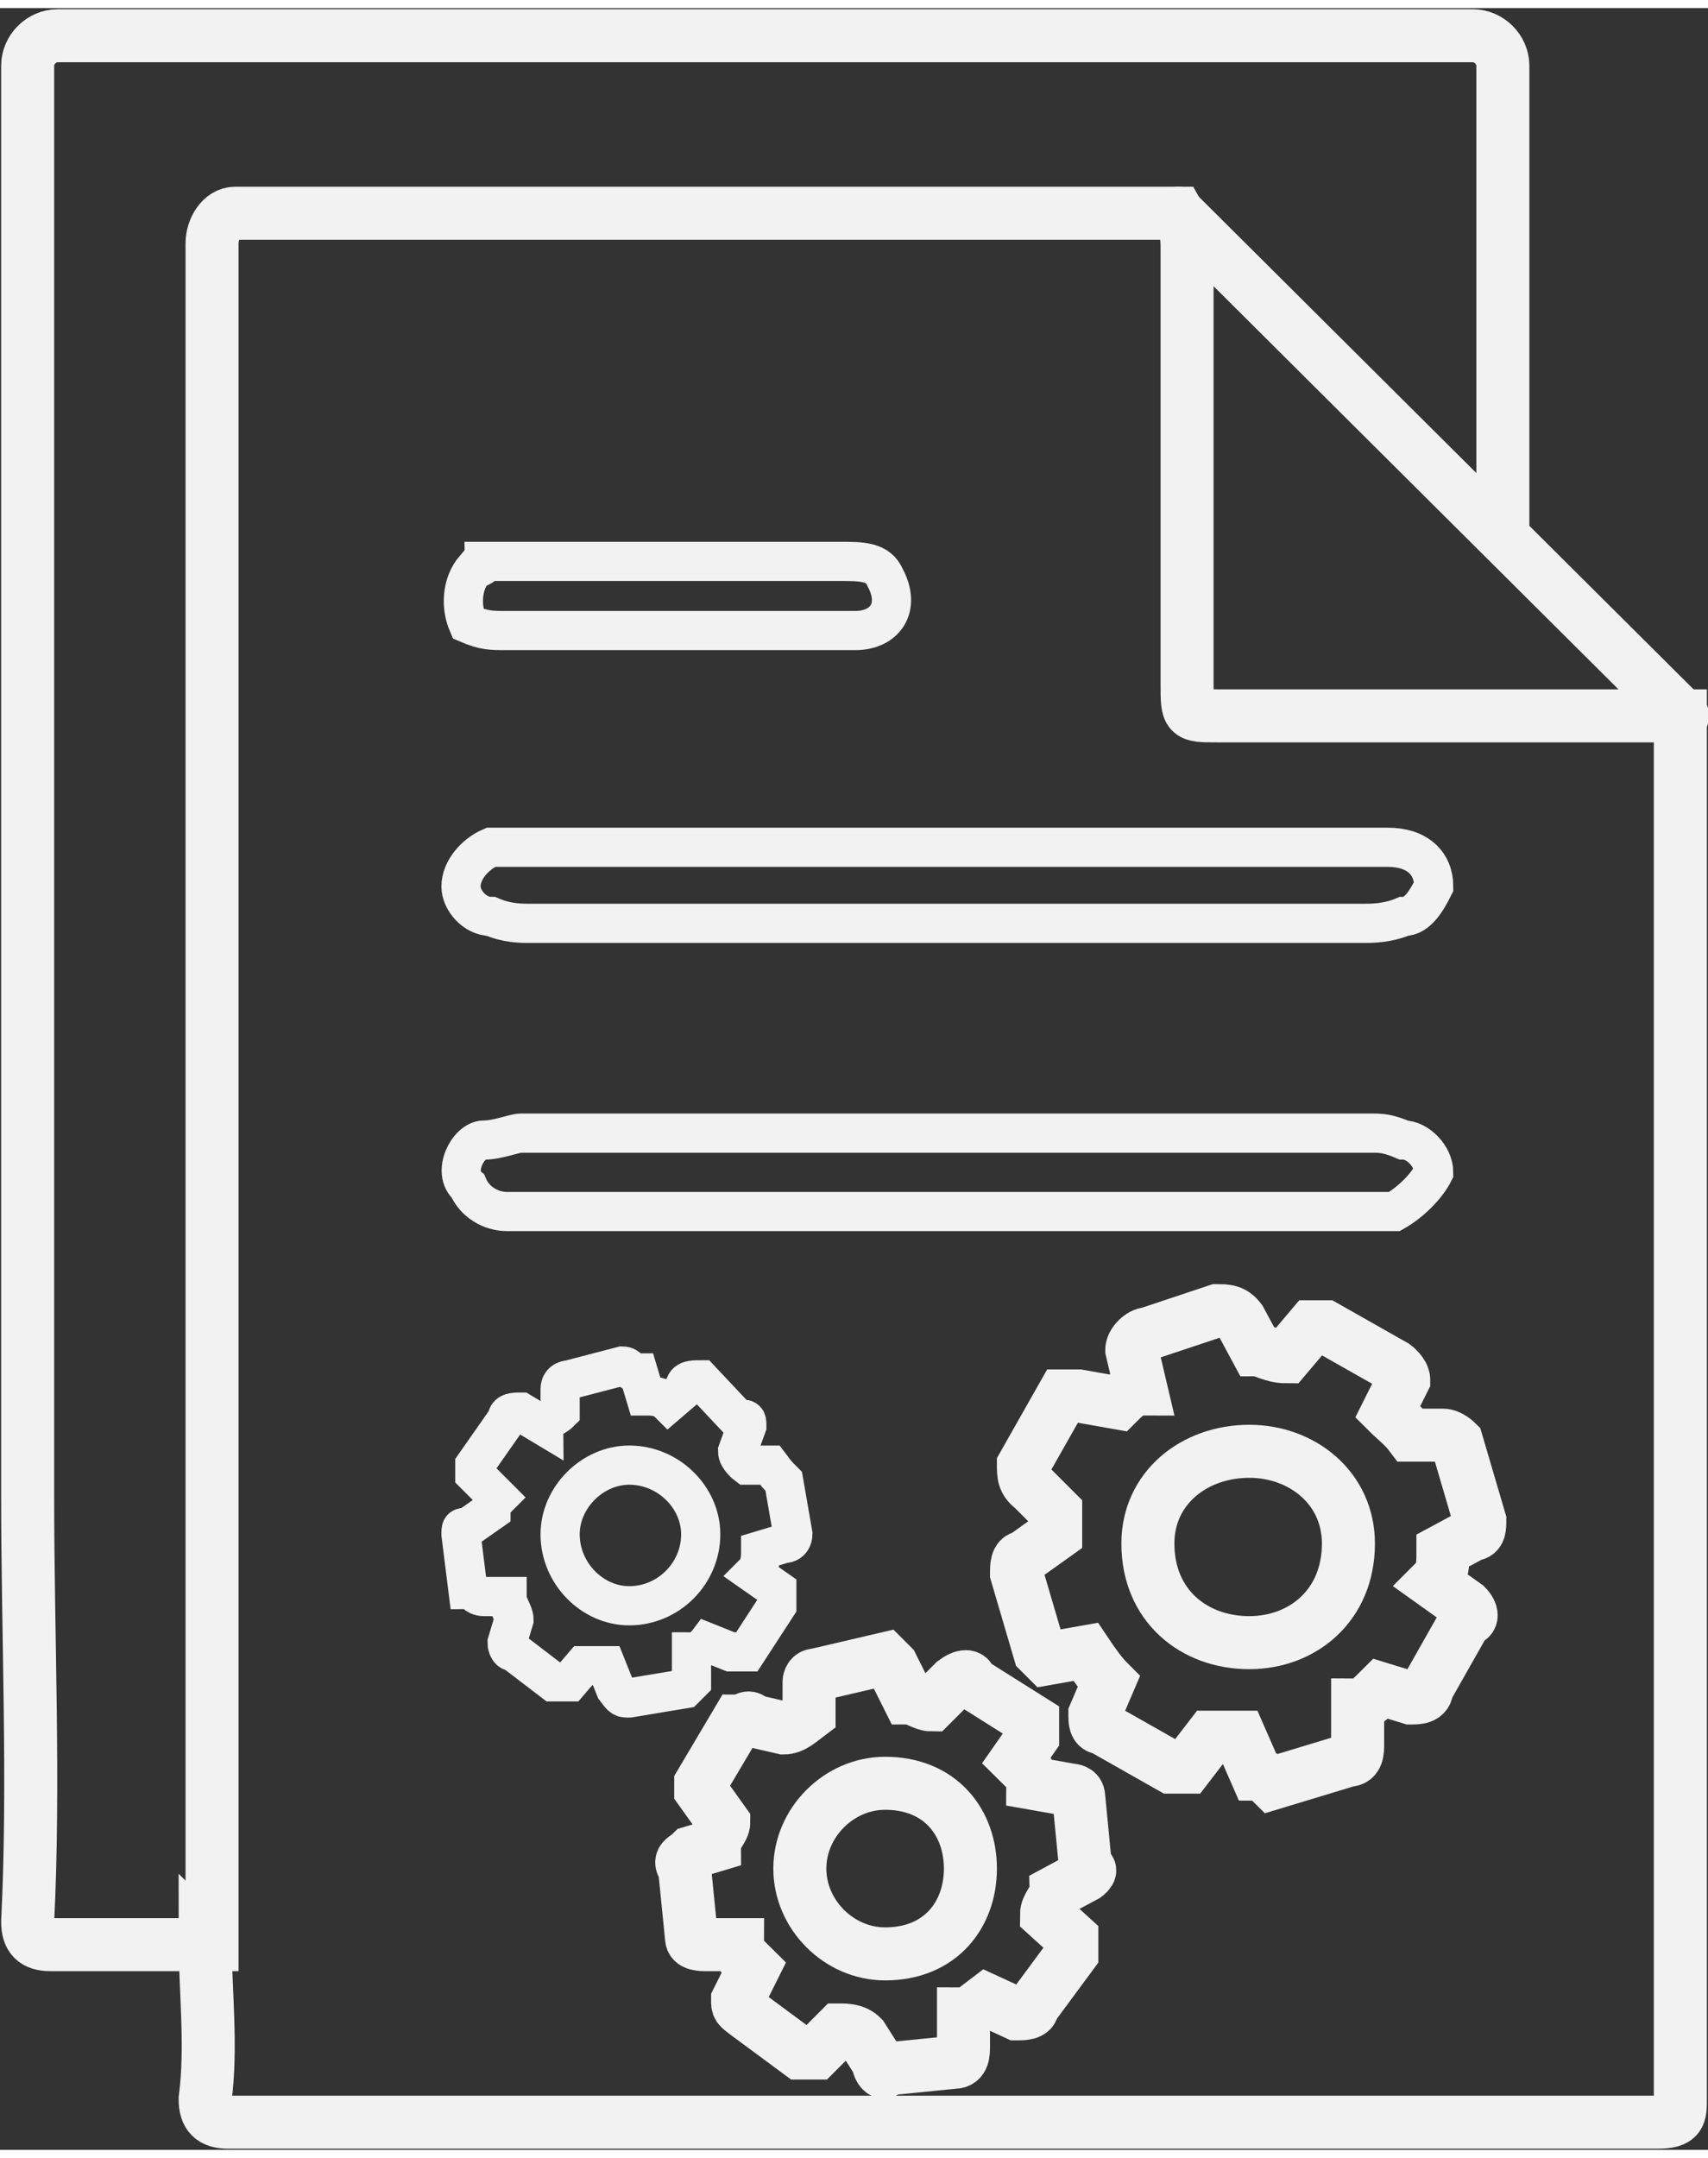
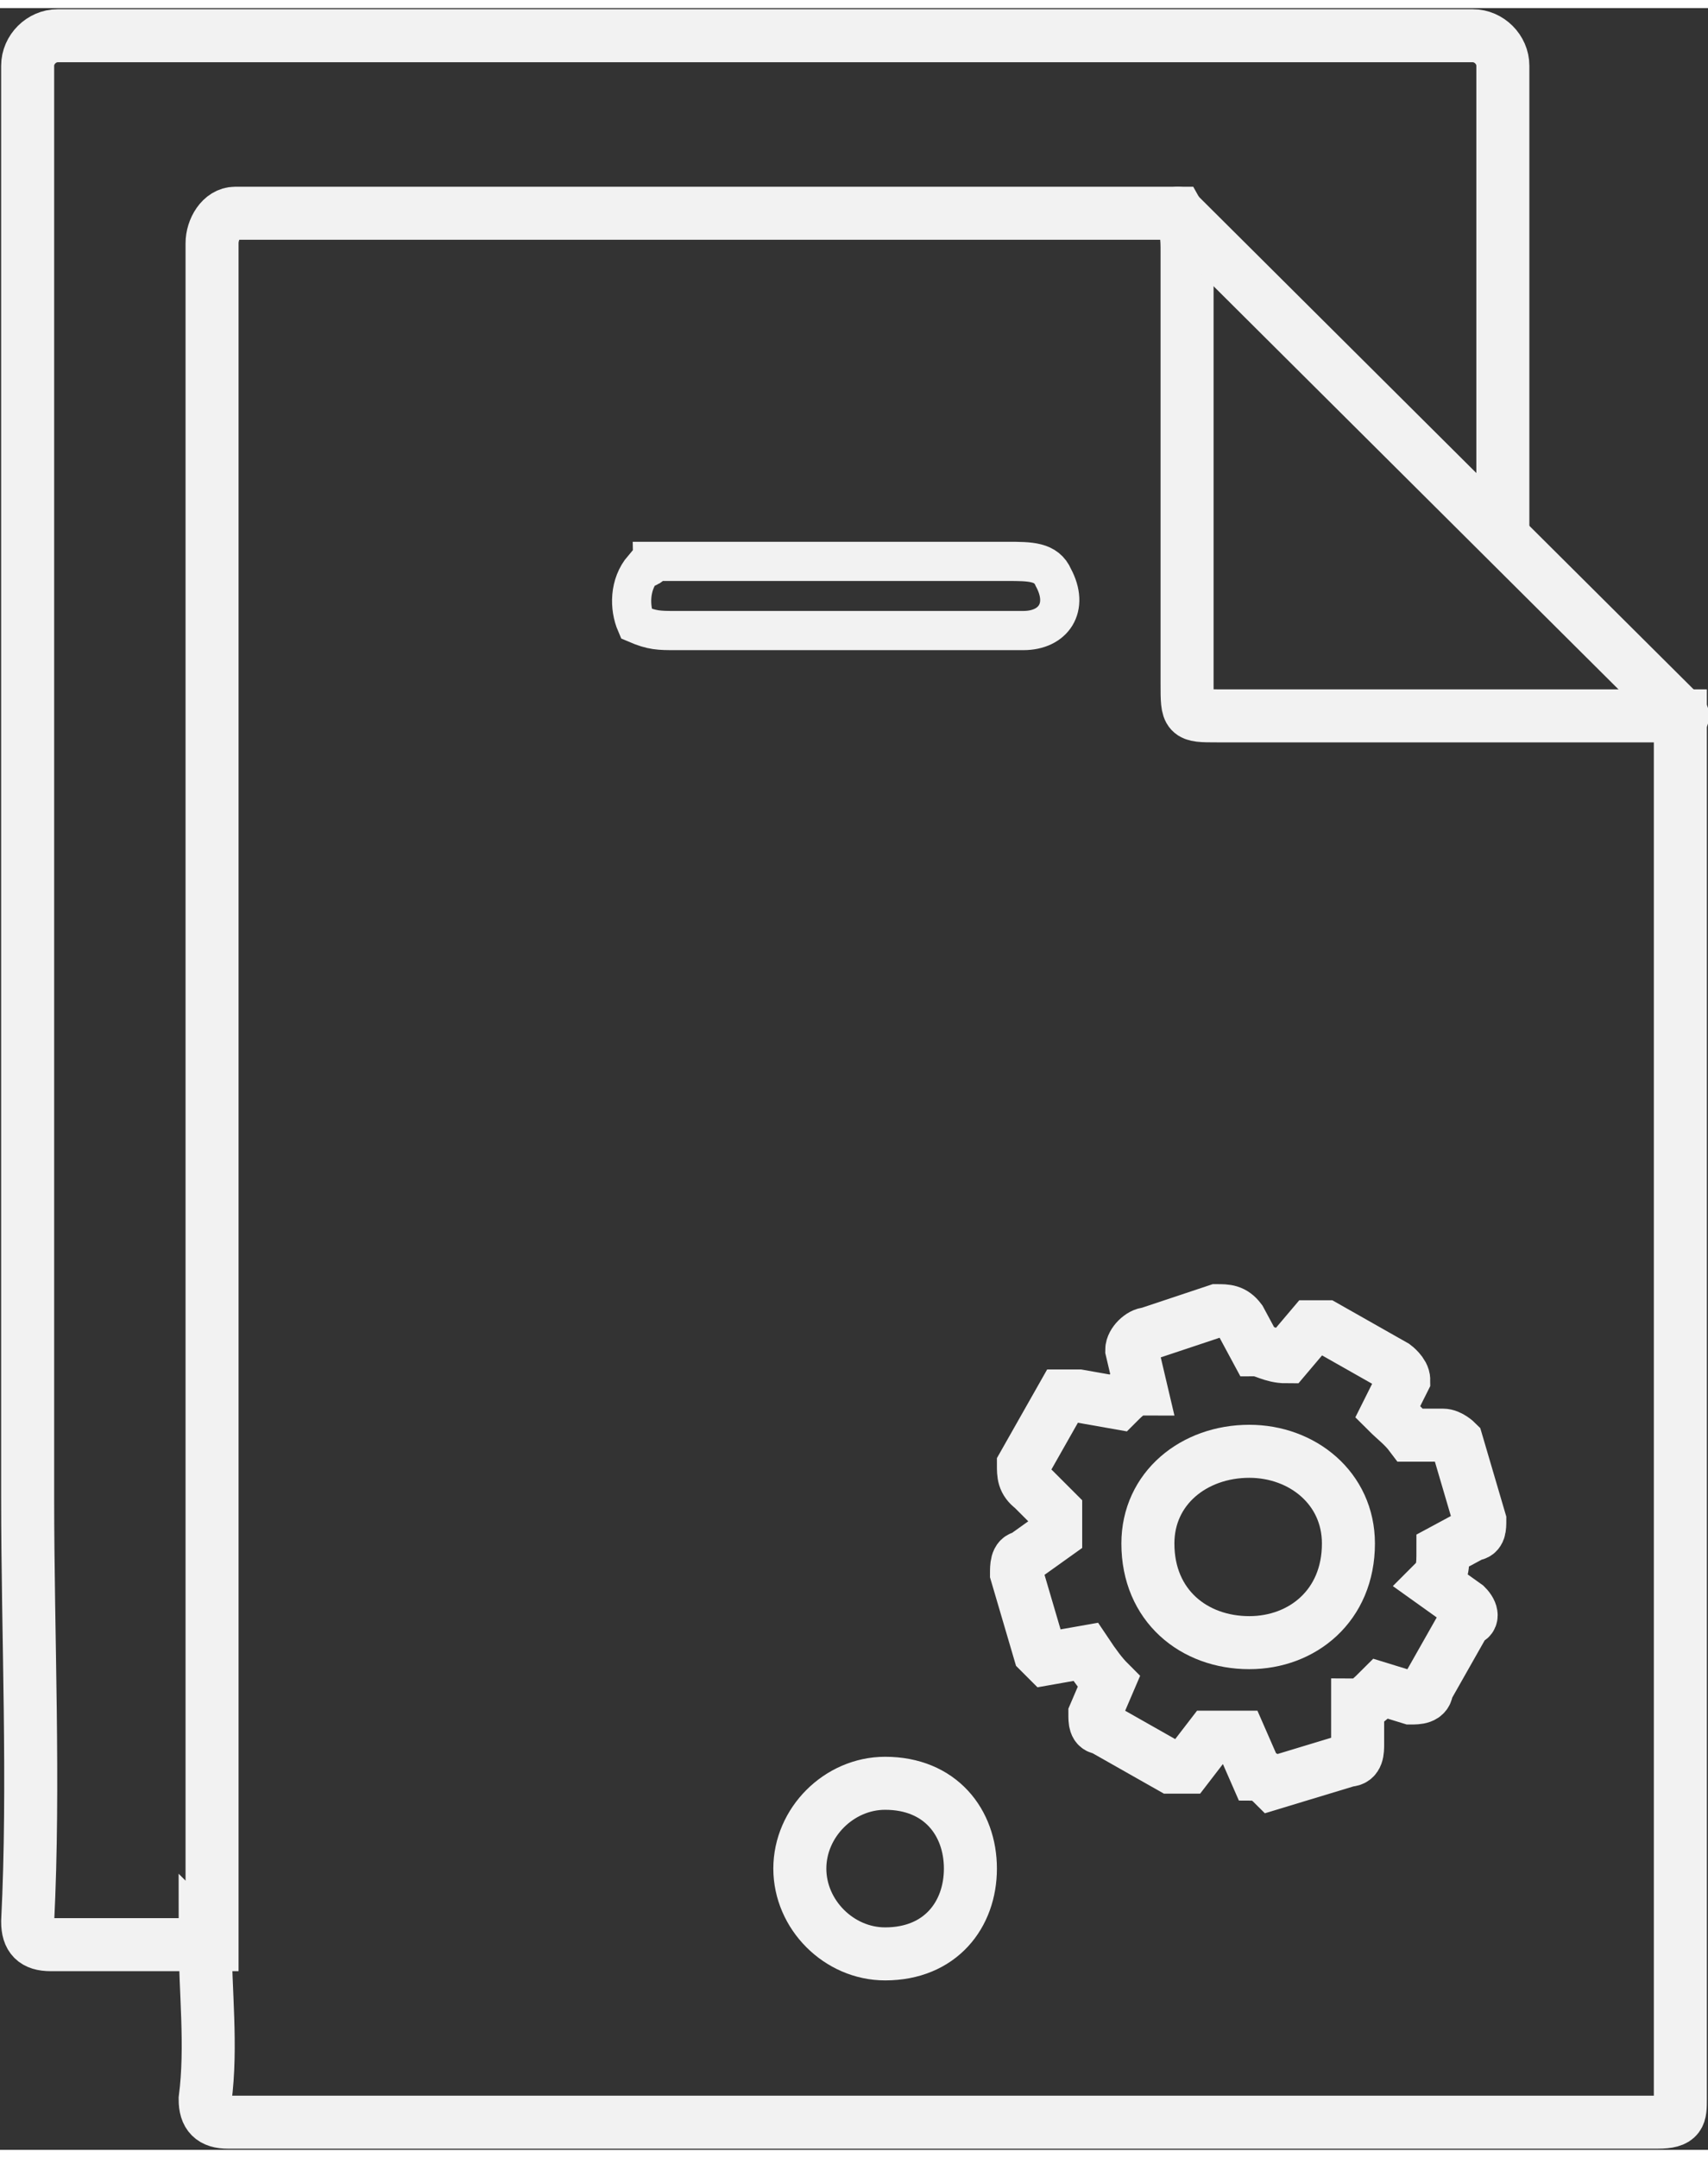
<svg xmlns="http://www.w3.org/2000/svg" xml:space="preserve" width="19px" height="24px" version="1.1" style="shape-rendering:geometricPrecision; text-rendering:geometricPrecision; image-rendering:optimizeQuality; fill-rule:evenodd; clip-rule:evenodd" viewBox="0 0 7.41 9.29">
  <rect x="0" y="0" width="7.41" height="9.29" fill="#333333" stroke="none" />
  <defs>
    <style type="text/css">
   
    .str0 {stroke:#F2F2F2;stroke-width:0.23;stroke-linecap:round;stroke-miterlimit:22.926}
    .str1 {stroke:#F2F2F2;stroke-width:0.17;stroke-linecap:round;stroke-miterlimit:22.926}
    .fil0 {fill:none}
   
  </style>
  </defs>
  <g id="Camada_x0020_1">
    <g id="cotia-BPM_x0020_Serviços.svg">
      <path class="fil0 str0" d="M0.86 8.4c-0.24,0 -0.41,0 -0.64,0 -0.07,0 -0.1,-0.03 -0.1,-0.1 0.03,-0.6 0,-1.24 0,-1.84l0 -6.21c0,-0.07 0.06,-0.13 0.13,-0.13l6.14 0c0.07,0 0.13,0.06 0.13,0.13l0 2.01" />
      <path class="fil0 str0" d="M0.92 8.4l0 -7.38c0,-0.06 0.04,-0.13 0.1,-0.13l4.09 0c0.04,0.07 0.04,0.1 0.04,0.17l0 1.87c0,0.14 0,0.14 0.13,0.14l1.88 0c0.03,0 0.07,0 0.13,0 0,0.03 0,0.07 0,0.1 0,1.98 0,3.92 0,5.9 0,0.07 0,0.1 -0.1,0.1 -2.04,0 -4.12,0 -6.2,0 -0.07,0 -0.1,-0.03 -0.1,-0.1 0.03,-0.23 0,-0.47 0,-0.7l0.03 0.03 0 0 0 0z" />
-       <path class="fil0 str1" d="M4.11 3.64l1.91 0c0.13,0 0.2,0.07 0.2,0.17 -0.03,0.06 -0.07,0.13 -0.13,0.13 -0.07,0.03 -0.14,0.03 -0.17,0.03 -1.21,0 -2.41,0 -3.62,0 -0.04,0 -0.1,0 -0.17,-0.03 -0.07,0 -0.13,-0.07 -0.13,-0.13 0,-0.07 0.06,-0.14 0.13,-0.17 0.03,0 0.07,0 0.1,0l1.88 0 0 0 0 0z" />
-       <path class="fil0 str1" d="M4.11 5.22c-0.64,0 -1.28,0 -1.91,0 -0.07,0 -0.14,-0.04 -0.17,-0.11 -0.07,-0.06 0,-0.2 0.07,-0.2 0.06,0 0.13,-0.03 0.16,-0.03 1.24,0 2.45,0 3.69,0 0.04,0 0.07,0 0.14,0.03 0.06,0 0.13,0.07 0.13,0.14 -0.03,0.06 -0.1,0.13 -0.17,0.17 -0.13,0 -0.23,0 -0.36,0l-1.58 0 0 0 0 0 0 0z" />
-       <path class="fil0 str1" d="M2.93 2.7l-0.73 0c-0.07,0 -0.1,0 -0.17,-0.03 -0.03,-0.07 -0.03,-0.17 0.03,-0.24 0,0 0.04,0 0.04,-0.03 0.03,0 0.06,0 0.13,0 0.47,0 0.94,0 1.41,0 0.1,0 0.17,0 0.2,0.07 0.07,0.13 0,0.23 -0.13,0.23 -0.27,0 -0.51,0 -0.78,0l0 0 0 0 0 0z" />
+       <path class="fil0 str1" d="M2.93 2.7c-0.07,0 -0.1,0 -0.17,-0.03 -0.03,-0.07 -0.03,-0.17 0.03,-0.24 0,0 0.04,0 0.04,-0.03 0.03,0 0.06,0 0.13,0 0.47,0 0.94,0 1.41,0 0.1,0 0.17,0 0.2,0.07 0.07,0.13 0,0.23 -0.13,0.23 -0.27,0 -0.51,0 -0.78,0l0 0 0 0 0 0z" />
      <path class="fil0 str0" d="M5.89 7.53l0 -0.17c0.03,0 0.06,-0.03 0.1,-0.07l0.13 0.04c0.03,0 0.07,0 0.07,-0.04l0.17 -0.3c0.03,0 0.03,-0.03 0,-0.06l-0.14 -0.1c0.04,-0.04 0.04,-0.07 0.04,-0.14l0.13 -0.07c0.03,0 0.03,-0.03 0.03,-0.06l-0.1 -0.34c0,0 -0.03,-0.03 -0.06,-0.03l-0.14 0c-0.03,-0.04 -0.07,-0.07 -0.1,-0.1l0.07 -0.14c0,-0.03 -0.04,-0.06 -0.04,-0.06l-0.3 -0.17c-0.03,0 -0.06,0 -0.06,0l-0.11 0.13c-0.06,0 -0.1,-0.03 -0.13,-0.03l-0.07 -0.13c-0.03,-0.04 -0.06,-0.04 -0.1,-0.04l-0.3 0.1c-0.03,0 -0.07,0.04 -0.07,0.07l0.04 0.17c-0.04,0 -0.07,0.03 -0.1,0.06l-0.17 -0.03c0,0 -0.03,0 -0.07,0l-0.17 0.3c0,0.04 0,0.07 0.04,0.1l0.1 0.1c0,0.04 0,0.07 0,0.1l-0.14 0.1c-0.03,0 -0.03,0.04 -0.03,0.07l0.1 0.34c0,0 0.03,0.03 0.03,0.03l0.17 -0.03c0.04,0.06 0.07,0.1 0.1,0.13l-0.06 0.14c0,0.03 0,0.06 0.03,0.06l0.3 0.17c0.03,0 0.07,0 0.07,0l0.1 -0.13c0.03,0 0.1,0 0.13,0l0.07 0.16c0.03,0 0.07,0.04 0.07,0.04l0.33 -0.1c0.04,0 0.04,-0.04 0.04,-0.07l0 0 0 0z" />
      <path class="fil0 str0" d="M5.42 6.26c0.23,0 0.43,0.16 0.43,0.4 0,0.27 -0.2,0.43 -0.43,0.43 -0.24,0 -0.44,-0.16 -0.44,-0.43 0,-0.24 0.2,-0.4 0.44,-0.4z" />
-       <path class="fil0 str0" d="M4.18 8.84l0 -0.14c0.03,0 0.06,-0.03 0.1,-0.06l0.13 0.06c0.03,0 0.07,0 0.07,-0.03l0.17 -0.23c0,0 0,-0.04 0,-0.07l-0.11 -0.1c0,-0.04 0.04,-0.07 0.04,-0.1l0.13 -0.07c0,0 0.04,-0.03 0,-0.03l-0.03 -0.31c0,-0.03 -0.03,-0.03 -0.03,-0.03l-0.17 -0.03c0,-0.04 -0.04,-0.07 -0.07,-0.1l0.07 -0.1c0,-0.04 0,-0.07 0,-0.07l-0.27 -0.17c0,-0.03 -0.03,-0.03 -0.07,0l-0.1 0.1c-0.03,0 -0.07,-0.03 -0.1,-0.03l-0.07 -0.14c0,0 -0.03,-0.03 -0.03,-0.03l-0.3 0.07c-0.03,0 -0.03,0.03 -0.03,0.03l0 0.14c-0.04,0.03 -0.07,0.06 -0.11,0.06l-0.13 -0.03c-0.03,-0.03 -0.03,0 -0.07,0l-0.16 0.27c0,0 0,0.03 0,0.03l0.1 0.14c0,0.03 -0.04,0.06 -0.04,0.1l-0.1 0.03c-0.03,0.03 -0.06,0.03 -0.03,0.07l0.03 0.3c0,0.03 0.04,0.03 0.07,0.03l0.13 0c0,0.04 0.04,0.07 0.07,0.1l-0.07 0.14c0,0.03 0,0.03 0.04,0.06l0.23 0.17c0,0 0.04,0 0.07,0l0.1 -0.1c0.03,0 0.07,0 0.1,0.03l0.07 0.11c0,0.03 0.03,0.06 0.03,0.03l0.3 -0.03c0.04,0 0.04,-0.04 0.04,-0.07l0 0 0 0 0 0z" />
      <path class="fil0 str0" d="M3.84 7.7c0.24,0 0.37,0.17 0.37,0.37 0,0.2 -0.13,0.37 -0.37,0.37 -0.2,0 -0.37,-0.17 -0.37,-0.37 0,-0.2 0.17,-0.37 0.37,-0.37z" />
-       <path class="fil0 str1" d="M3 7.26l0 -0.13c0.04,0 0.07,-0.04 0.07,-0.04l0.1 0.04c0.03,0 0.03,0 0.07,0l0.13 -0.2c0,-0.04 0,-0.04 0,-0.07l-0.1 -0.07c0.03,-0.03 0.03,-0.07 0.03,-0.1l0.1 -0.03c0.04,0 0.04,-0.04 0.04,-0.04l-0.04 -0.23c-0.03,-0.03 -0.03,-0.03 -0.06,-0.07l-0.1 0c0,0 -0.04,-0.03 -0.04,-0.06l0.04 -0.11c0,-0.03 0,-0.03 -0.04,-0.03l-0.16 -0.17c-0.04,0 -0.07,0 -0.07,0.04l-0.07 0.06c-0.03,-0.03 -0.07,-0.03 -0.1,-0.03l-0.03 -0.1c-0.04,0 -0.04,-0.03 -0.07,-0.03l-0.23 0.06c0,0 -0.04,0 -0.04,0.04l0 0.1c-0.03,0.03 -0.07,0.03 -0.07,0.06l-0.1 -0.06c-0.03,0 -0.06,0 -0.06,0.03l-0.14 0.2c0,0 0,0.04 0,0.04l0.1 0.1c-0.03,0.03 -0.03,0.03 -0.03,0.06l-0.1 0.07c-0.03,0 -0.03,0 -0.03,0.03l0.03 0.24c0.03,0 0.03,0.03 0.07,0.03l0.1 0c0,0.04 0.03,0.07 0.03,0.1l-0.03 0.1c0,0 0,0.04 0.03,0.04l0.17 0.13c0.03,0 0.07,0 0.07,0l0.06 -0.07c0.04,0 0.07,0 0.1,0l0.04 0.1c0.03,0.04 0.03,0.04 0.06,0.04l0.24 -0.04c0,0 0.03,-0.03 0.03,-0.03l0 0 0 0 0 0z" />
-       <path class="fil0 str1" d="M2.73 6.32c0.17,0 0.31,0.14 0.31,0.3 0,0.17 -0.14,0.31 -0.31,0.31 -0.16,0 -0.3,-0.14 -0.3,-0.31 0,-0.16 0.14,-0.3 0.3,-0.3z" />
      <line class="fil0 str0" x1="7.3" y1="3.07" x2="5.11" y2="0.89" />
    </g>
  </g>
</svg>